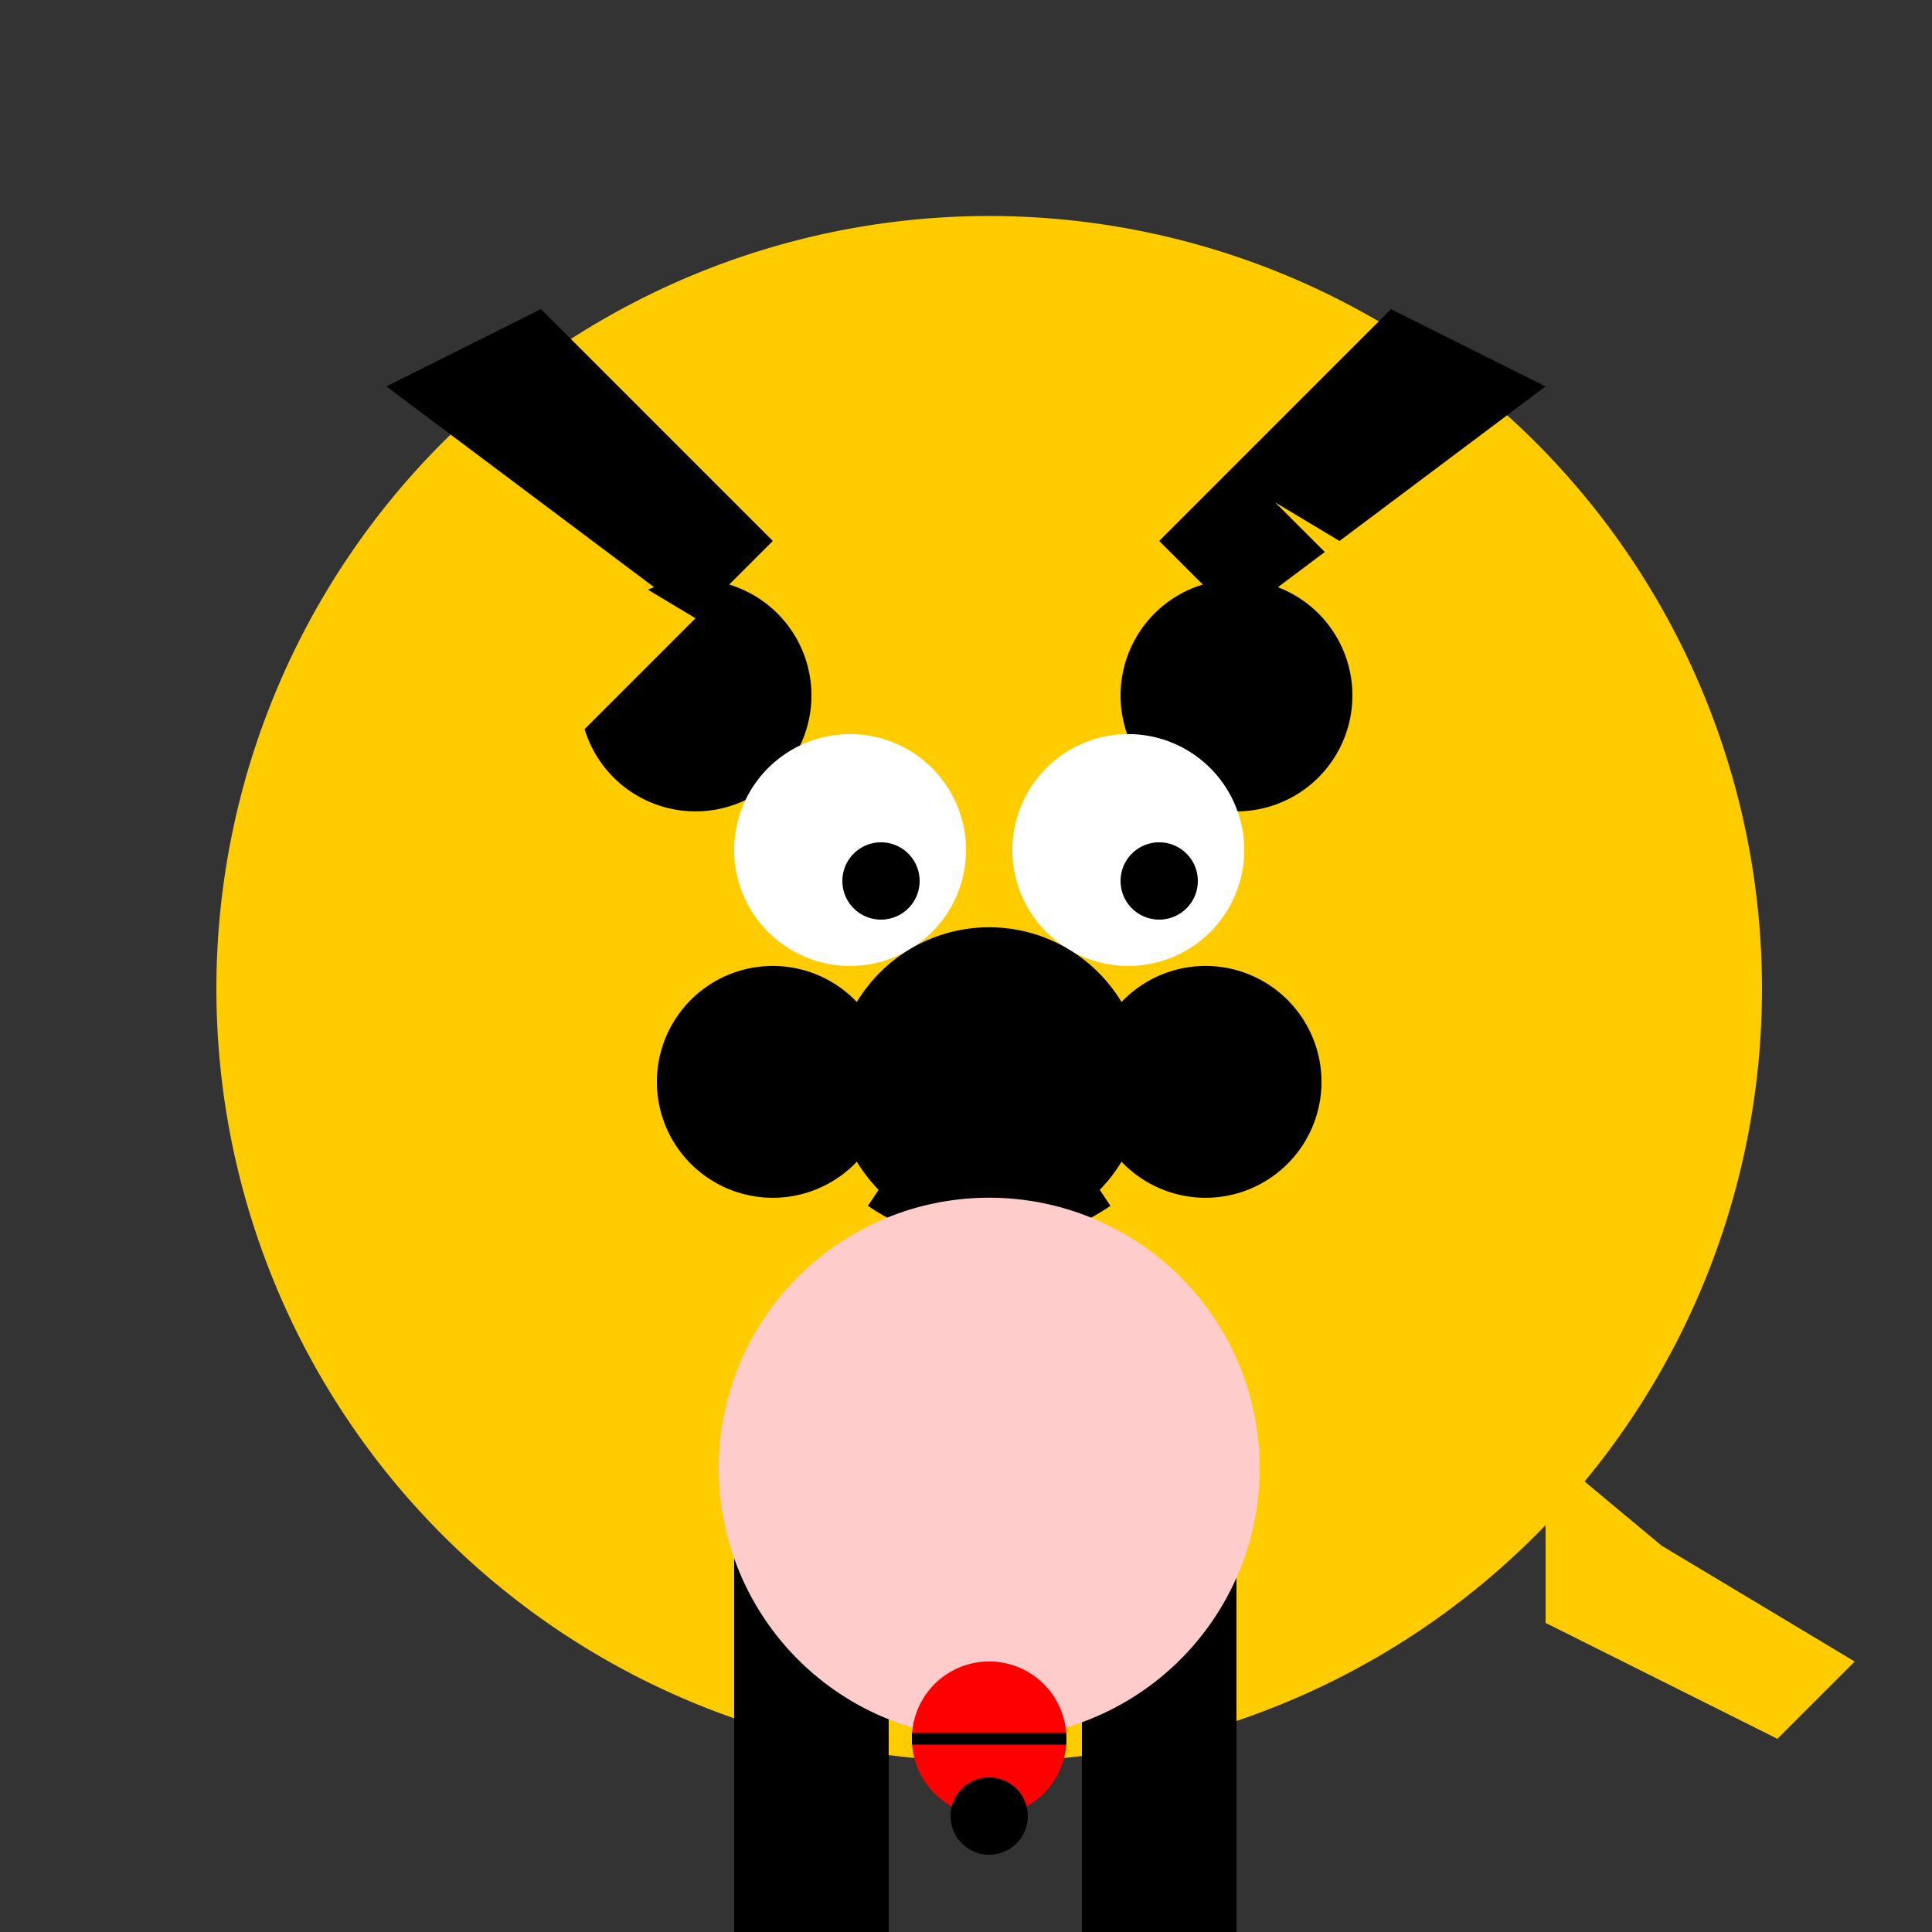
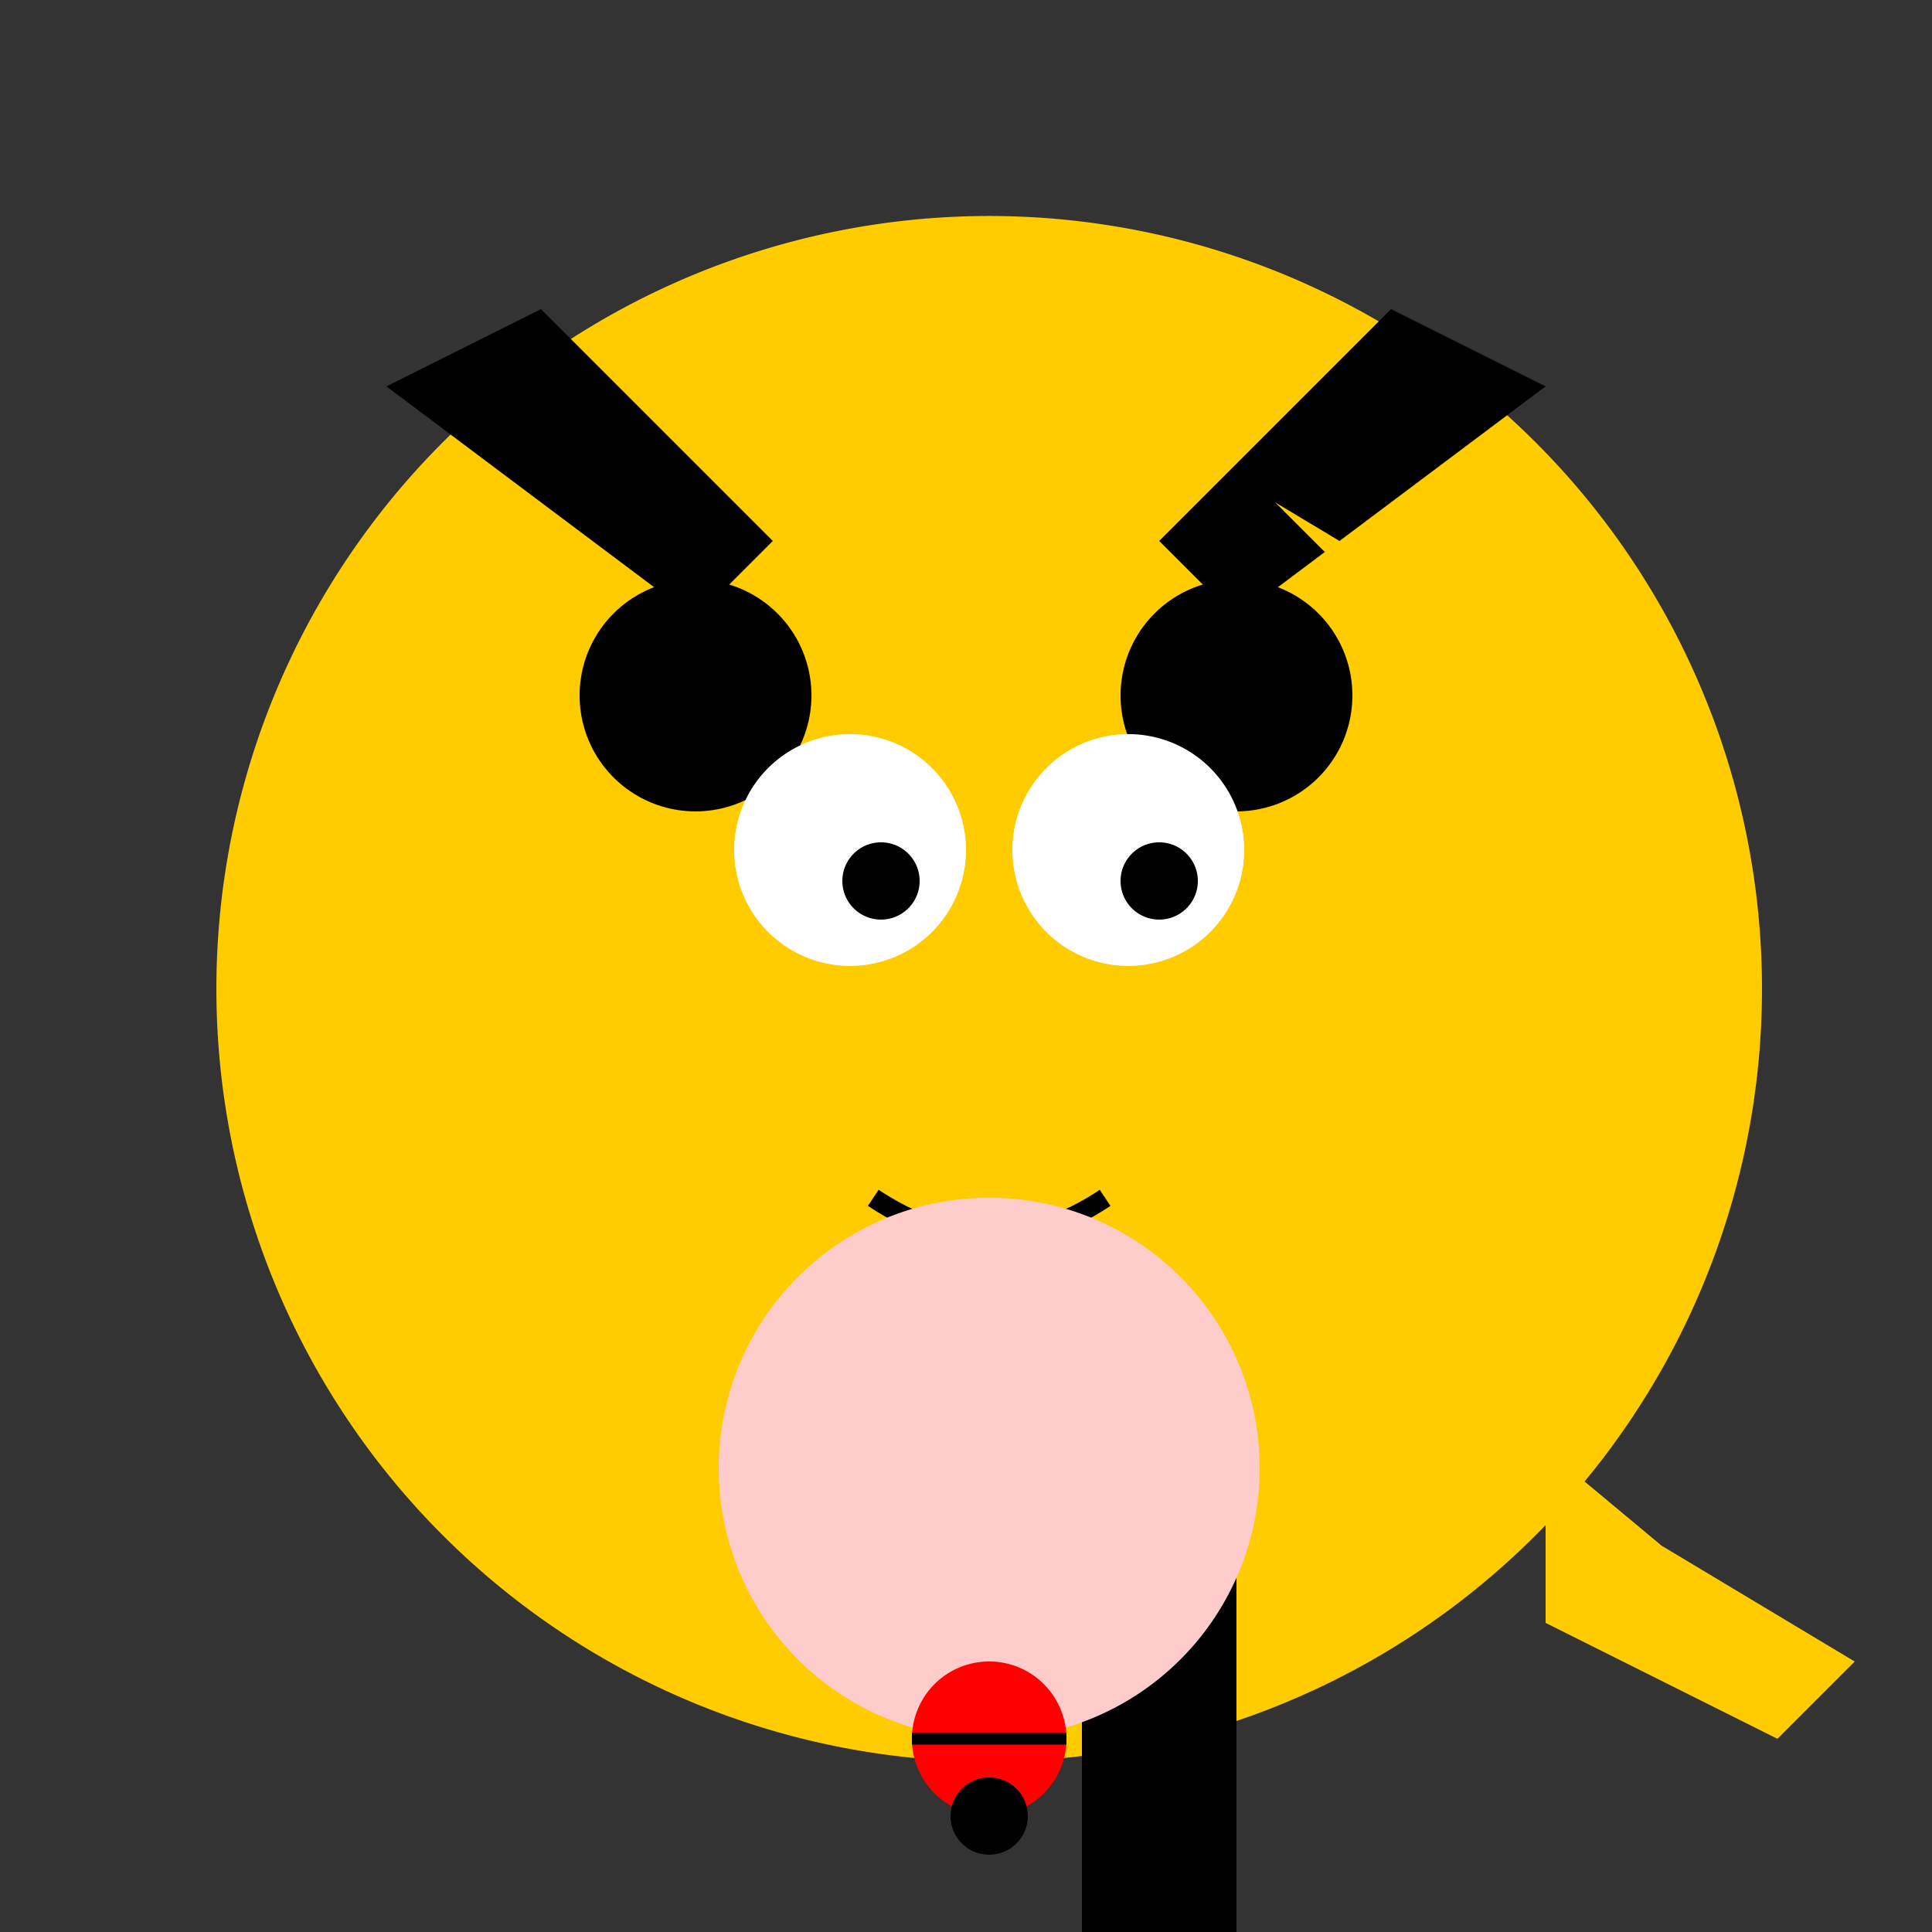
<svg xmlns="http://www.w3.org/2000/svg" width="500" height="500">
  <rect width="100%" height="100%" fill="#333333" stroke="none" />
  <defs />
  <g>
    <path fill="#FFCC00" stroke="none" paint-order="stroke fill markers" d=" M 456 256 A 200 200 0 1 1 456 255.8" />
    <path fill="#000000" stroke="none" paint-order="stroke fill markers" d=" M 210 180 A 30 30 0 1 1 210 179.97" />
    <path fill="#000000" stroke="none" paint-order="stroke fill markers" d=" M 350 180 A 30 30 0 1 1 350 179.97" />
-     <path fill="#000000" stroke="none" paint-order="stroke fill markers" d=" M 230 280 A 30 30 0 1 1 230 279.97" />
-     <path fill="#000000" stroke="none" paint-order="stroke fill markers" d=" M 342 280 A 30 30 0 1 1 342 279.97" />
    <path fill="#FFFFFF" stroke="none" paint-order="stroke fill markers" d=" M 250 220 A 30 30 0 1 1 250 219.97" />
    <path fill="#FFFFFF" stroke="none" paint-order="stroke fill markers" d=" M 322 220 A 30 30 0 1 1 322 219.97" />
    <path fill="#000000" stroke="none" paint-order="stroke fill markers" d=" M 238 228 A 10 10 0 1 1 238 227.99" />
    <path fill="#000000" stroke="none" paint-order="stroke fill markers" d=" M 310 228 A 10 10 0 1 1 310 227.99" />
-     <path fill="#000000" stroke="none" paint-order="stroke fill markers" d=" M 296 280 A 40 40 0 1 1 296 279.96" />
    <path fill="none" stroke="#000000" paint-order="fill stroke markers" d=" M 226 310 Q 256 330 286 310" stroke-miterlimit="10" stroke-width="5" stroke-dasharray="" />
    <path fill="#000000" stroke="none" paint-order="stroke fill markers" d=" M 180 160 L 100 100 L 140 80 L 200 140 Z" />
    <path fill="#000000" stroke="none" paint-order="stroke fill markers" d=" M 320 160 L 400 100 L 360 80 L 300 140 Z" />
-     <path fill="#FFCC00" stroke="none" paint-order="stroke fill markers" d=" M 150 190 L 120 160 L 130 130 L 180 160 Z" />
    <path fill="#FFCC00" stroke="none" paint-order="stroke fill markers" d=" M 360 160 L 390 190 L 380 160 L 330 130 Z" />
    <path fill="#FFCC00" stroke="none" paint-order="stroke fill markers" d=" M 370 350 L 400 380 L 400 420 L 460 450 L 480 430 L 430 400 Z" />
    <path fill="none" stroke="none" />
-     <rect fill="#000000" stroke="none" x="190" y="370" width="40" height="140" />
    <path fill="none" stroke="none" />
    <rect fill="#000000" stroke="none" x="280" y="370" width="40" height="140" />
    <path fill="none" stroke="none" />
    <rect fill="#000000" stroke="none" x="170" y="510" width="80" height="30" />
    <path fill="none" stroke="none" />
    <rect fill="#000000" stroke="none" x="260" y="510" width="80" height="30" />
    <path fill="#FFCCCC" stroke="none" paint-order="stroke fill markers" d=" M 326 380 A 70 70 0 1 1 326 379.93" />
    <path fill="#FF0000" stroke="none" paint-order="stroke fill markers" d=" M 276 450 A 20 20 0 1 1 276 449.98" />
    <path fill="none" stroke="#000000" paint-order="fill stroke markers" d=" M 236 450 L 276 450" stroke-miterlimit="10" stroke-width="3" stroke-dasharray="" />
    <path fill="#000000" stroke="none" paint-order="stroke fill markers" d=" M 266 470 A 10 10 0 1 1 266 469.99" />
  </g>
</svg>